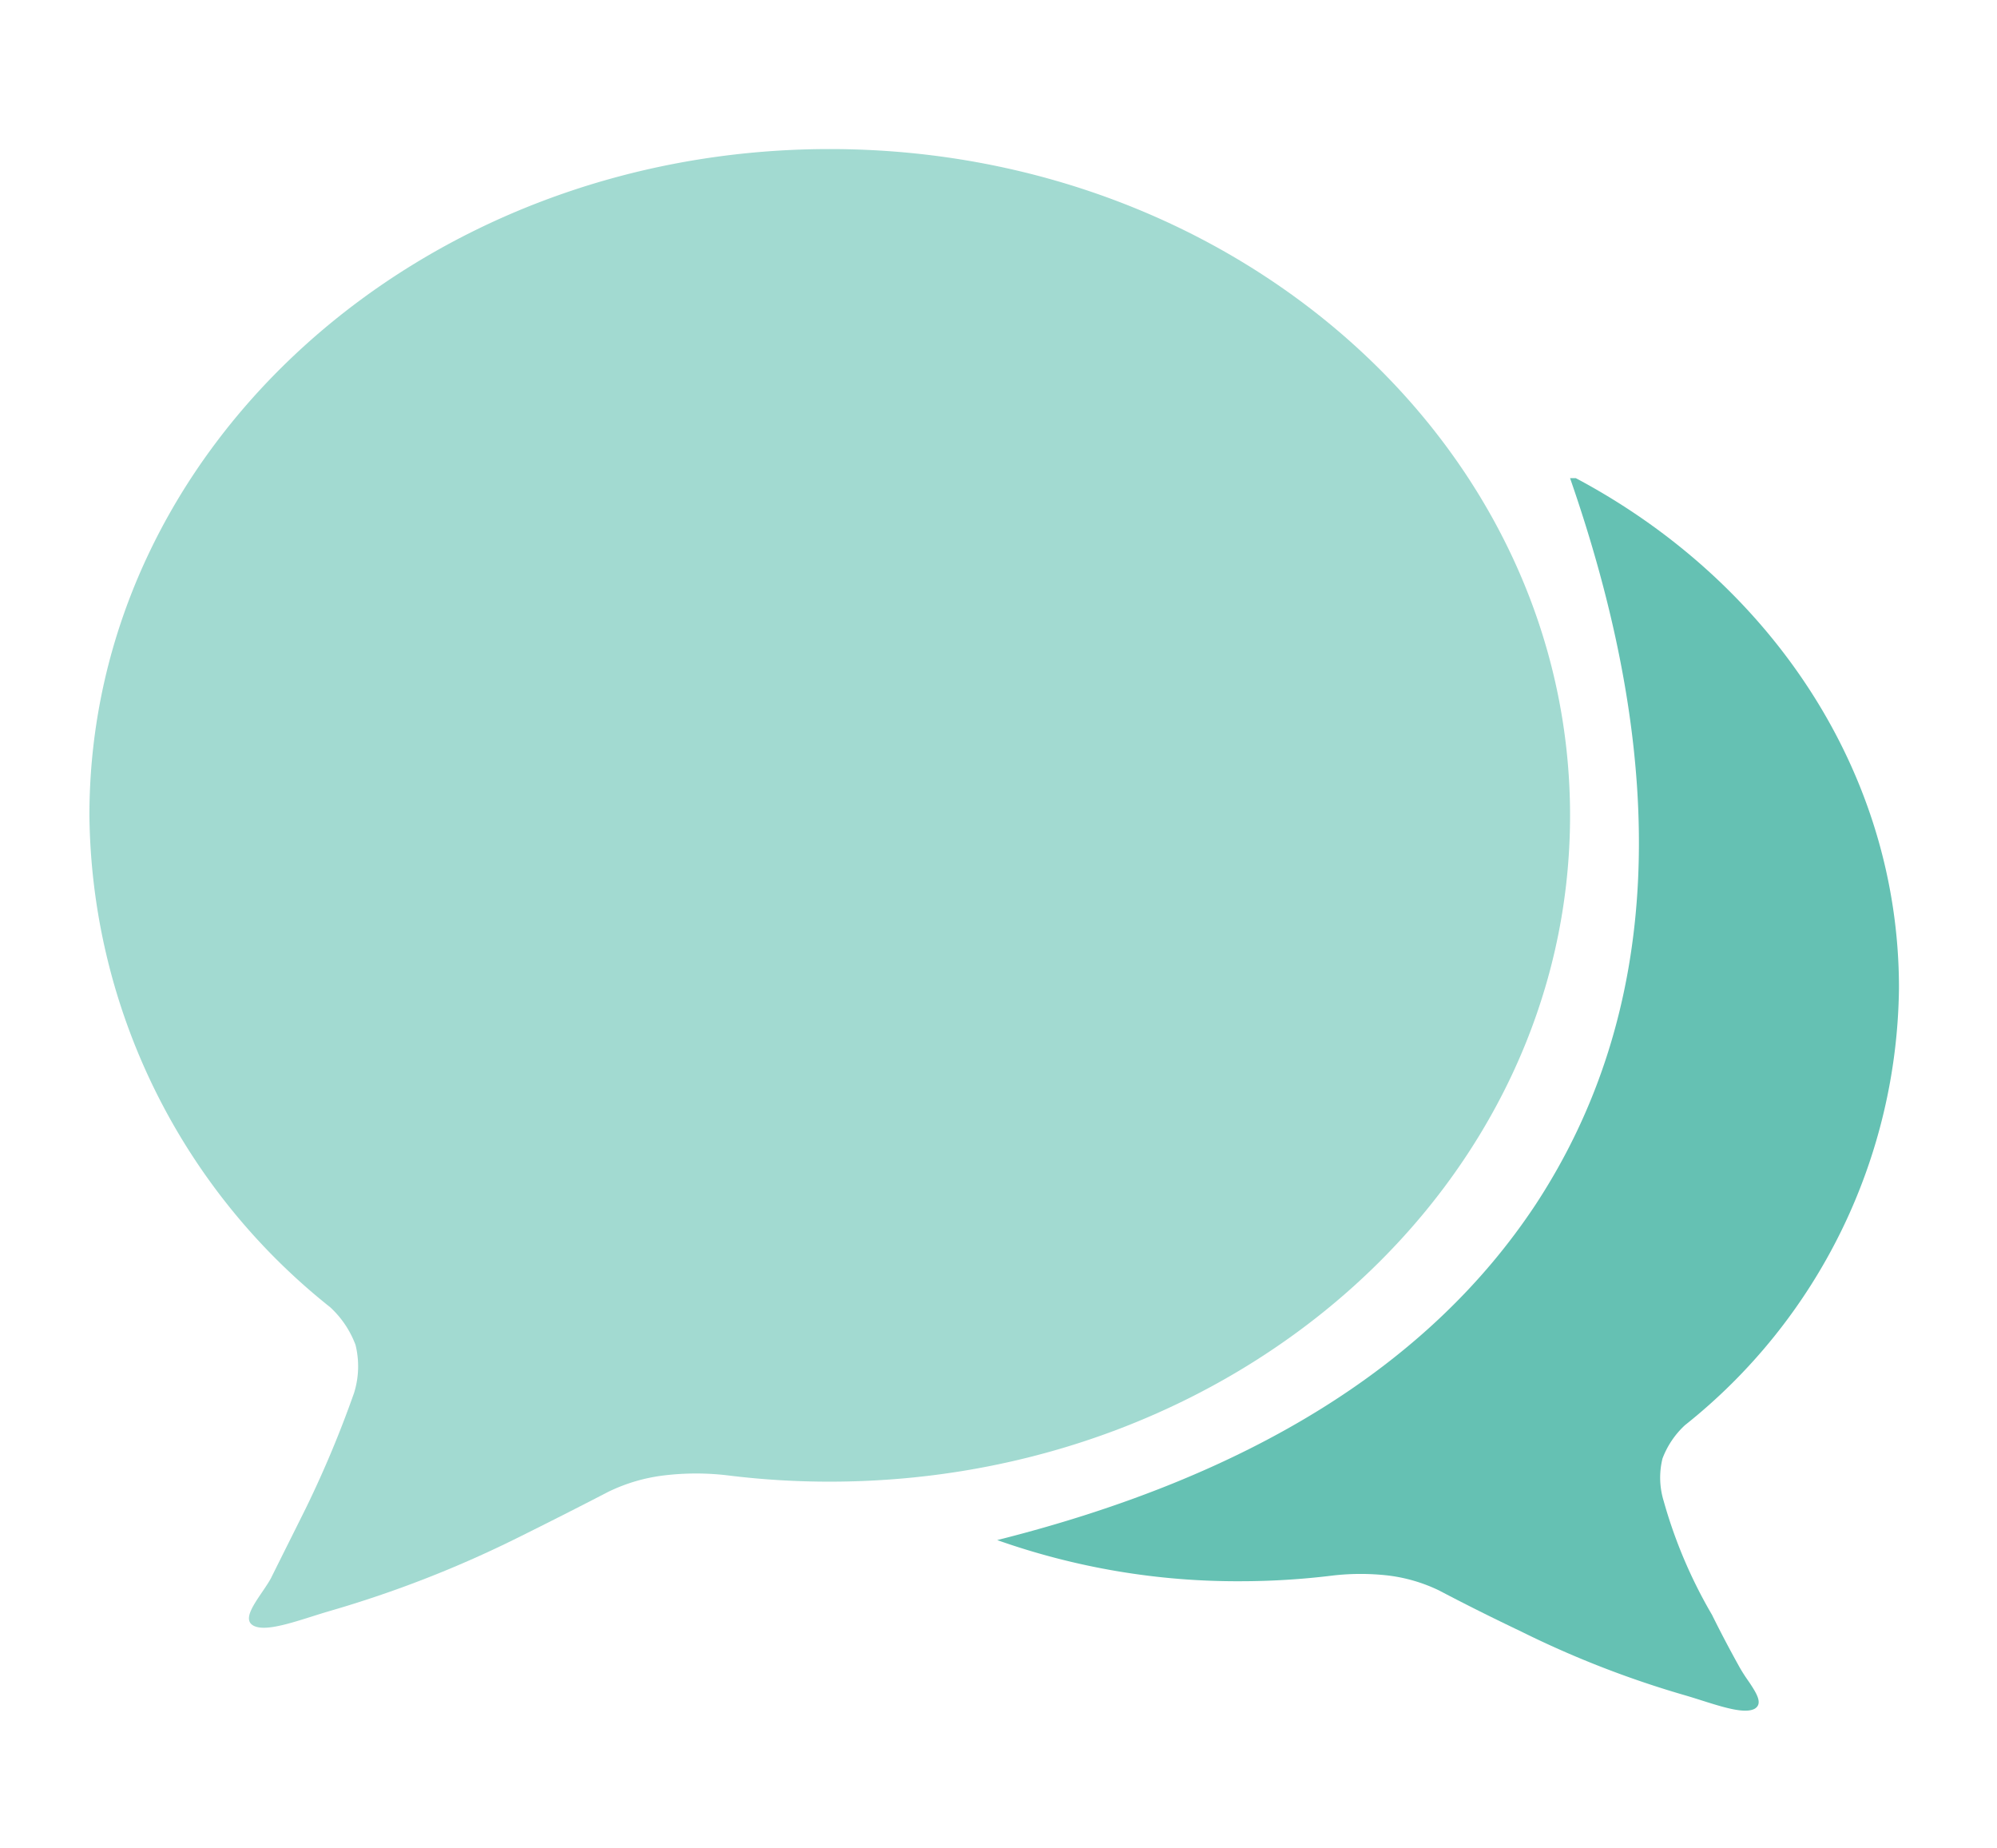
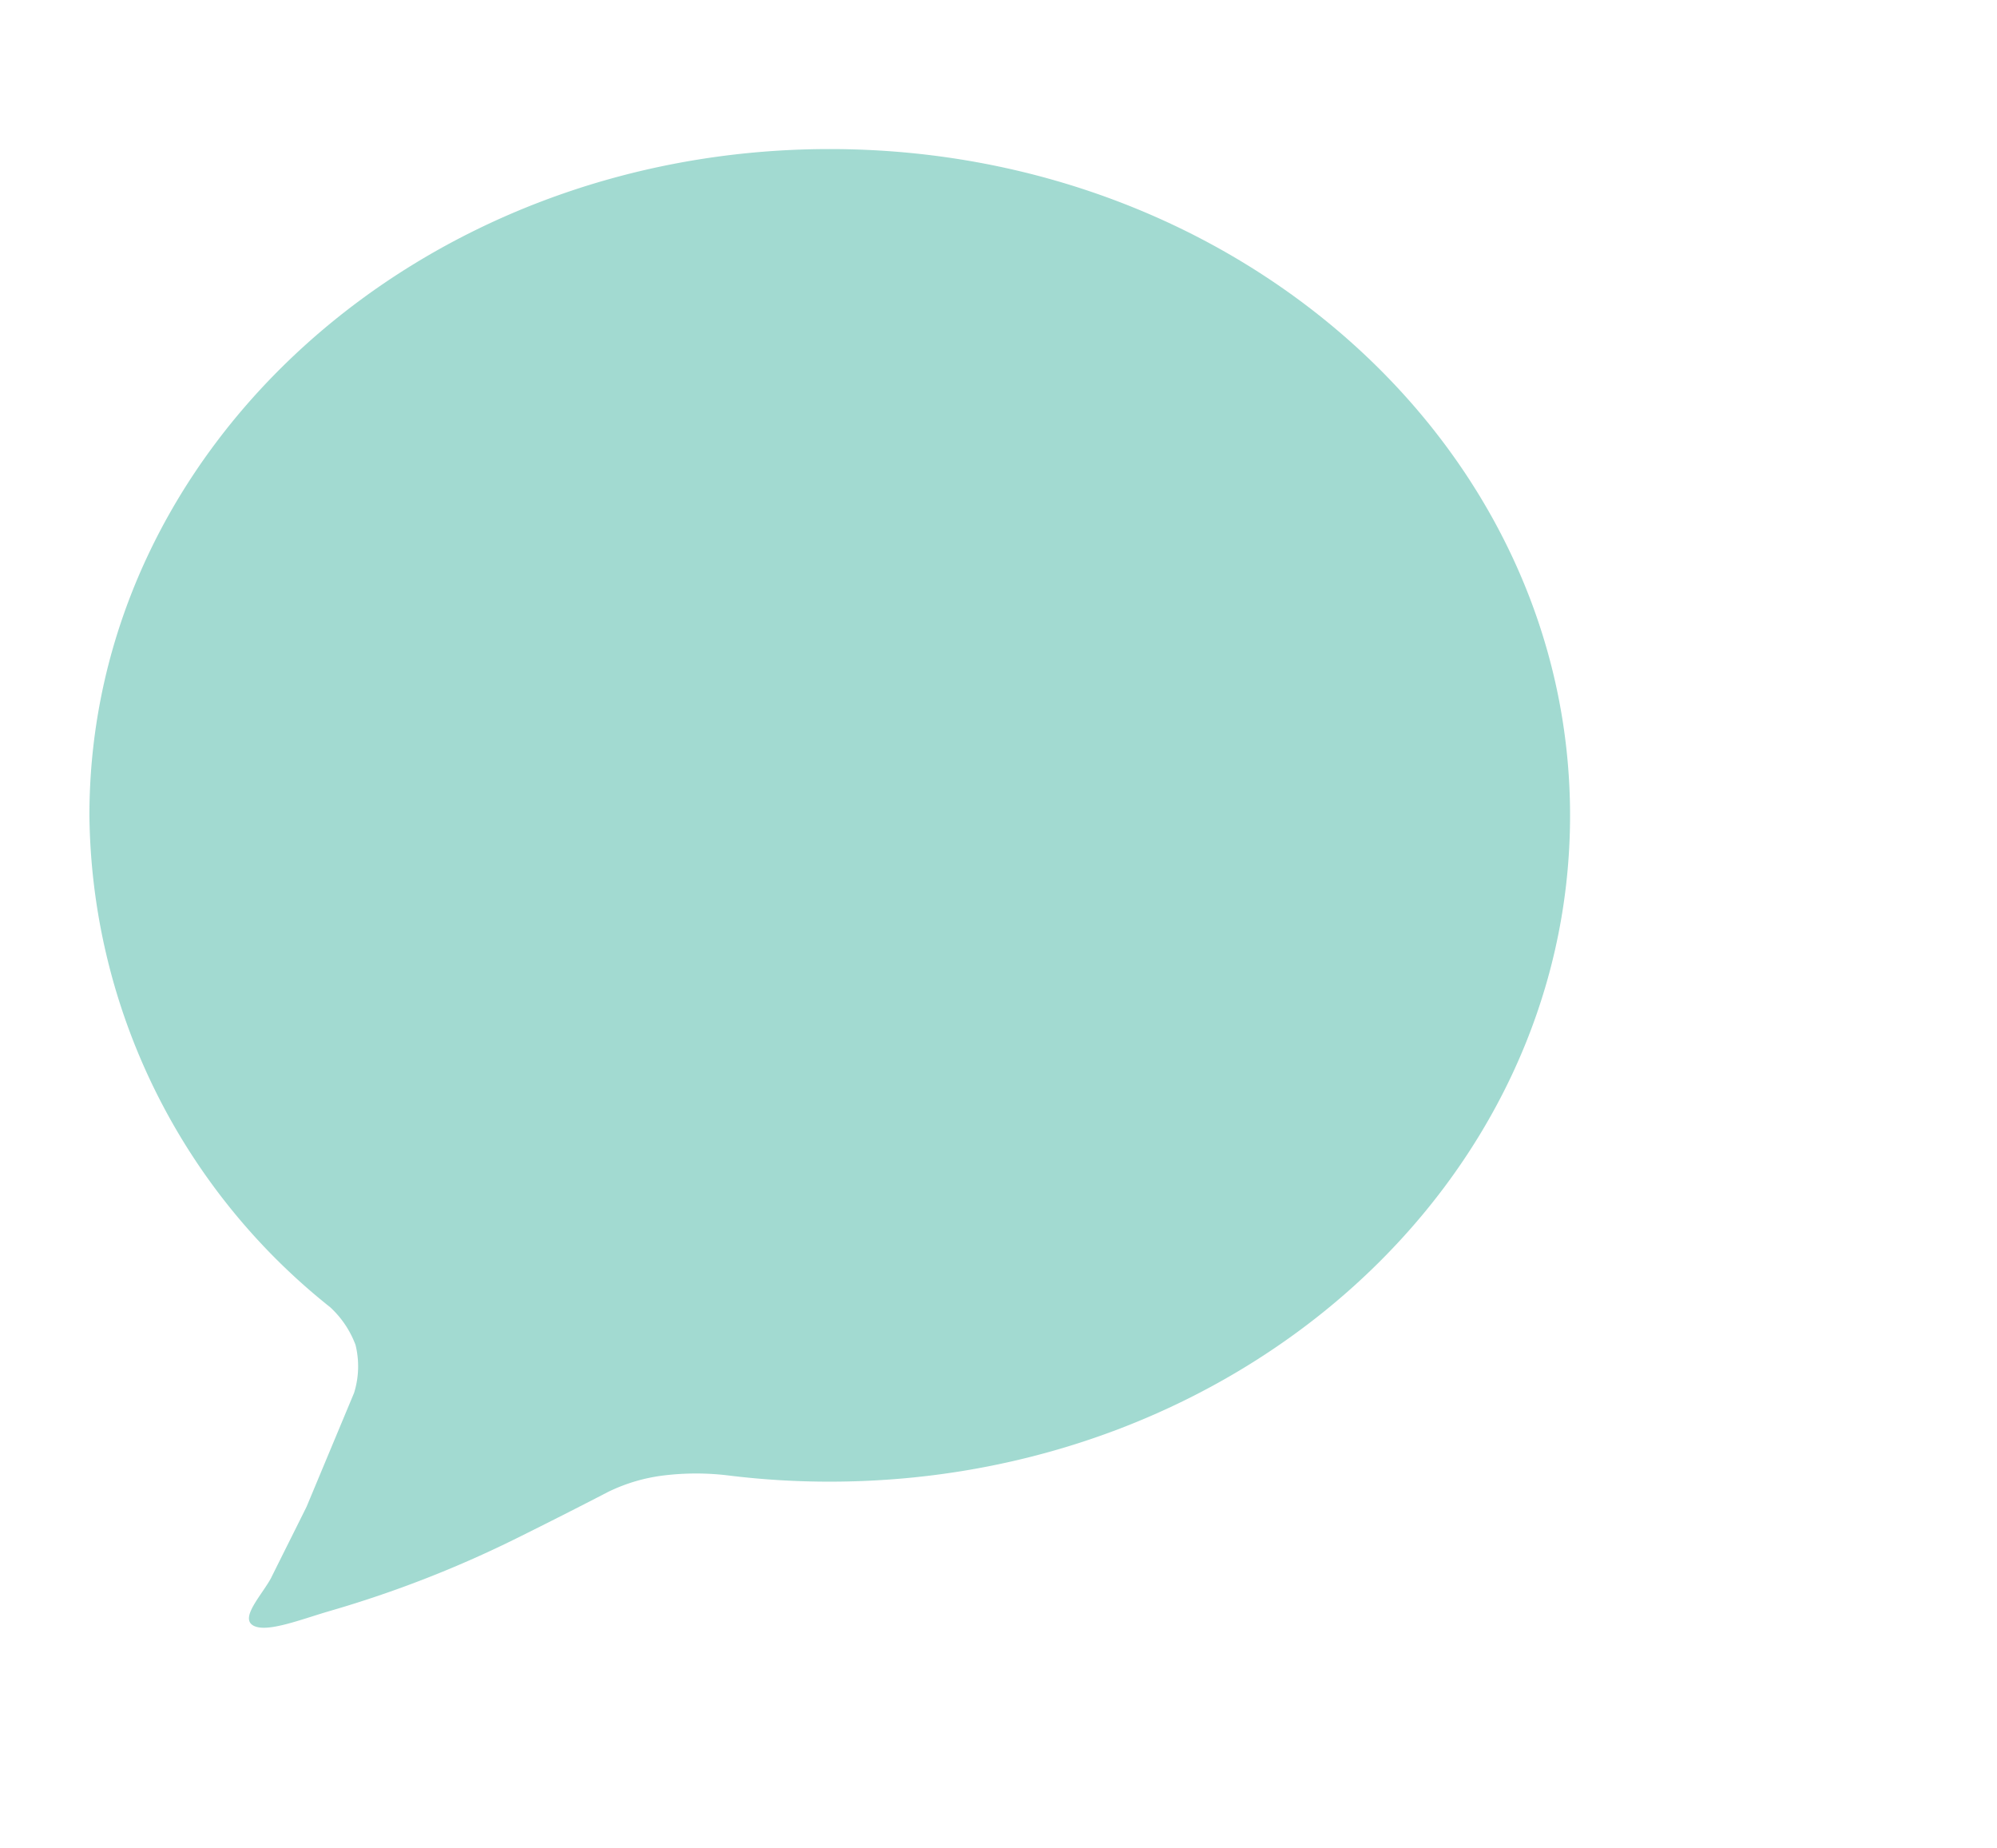
<svg xmlns="http://www.w3.org/2000/svg" width="67" height="62" viewBox="0 0 67 62">
  <defs>
    <clipPath id="clip-path">
      <rect id="矩形_178" data-name="矩形 178" width="67" height="62" transform="translate(1571 1802)" fill="#fff" stroke="#707070" stroke-width="1" />
    </clipPath>
  </defs>
  <g id="icon-sec2-5-3" transform="translate(-1571 -1802)" clip-path="url(#clip-path)">
    <g id="组_88" data-name="组 88" transform="translate(30 -184)">
      <g id="图层_2" data-name="图层 2" transform="translate(1544 1991)">
        <g id="图层_1" data-name="图层 1" transform="translate(0)">
          <g id="列3模块备份-2">
            <g id="public_ic_contacts" data-name="public/ic_contacts">
              <g id="分组">
-                 <path id="合并形状" d="M63.558,16C70.051,19.45,74.4,25.825,74.4,33.1a18.987,18.987,0,0,1-7.182,14.668,2.925,2.925,0,0,0-.752,1.118,2.67,2.67,0,0,0,.041,1.428,16.2,16.2,0,0,0,1.621,3.815c.276.559.58,1.138.918,1.746.069.124.152.255.241.386l.11.159c.241.366.435.69.166.856-.407.228-1.421-.179-2.318-.442a33.007,33.007,0,0,1-5.52-2.146q-1.449-.69-2.76-1.38a5.423,5.423,0,0,0-1.711-.5,8.141,8.141,0,0,0-1.835,0,25.286,25.286,0,0,1-3.091.193,24.148,24.148,0,0,1-8.183-1.38q12.757-3.208,18.077-11.274Q68.5,30.758,63.365,16Z" transform="translate(-13.689 -4.961)" fill="#65c1b3" />
-                 <path id="路径" d="M8.88,41.721a2.994,2.994,0,0,0,.048-1.608,3.277,3.277,0,0,0-.849-1.263A21.347,21.347,0,0,1,0,22.354C0,10,11.122,0,24.838,0S49.676,10,49.676,22.354,38.554,44.7,24.838,44.7a27.522,27.522,0,0,1-3.45-.214,9,9,0,0,0-2.07,0,5.858,5.858,0,0,0-1.918.559q-1.463.759-3.091,1.566A37.65,37.65,0,0,1,8.1,49.028c-1,.29-2.146.752-2.6.5s.255-.987.586-1.58c.407-.821.814-1.628,1.2-2.408A36.325,36.325,0,0,0,8.88,41.721Z" transform="translate(0)" fill="#65c1b3" opacity="0.6" style="isolation: isolate" />
+                 <path id="路径" d="M8.88,41.721a2.994,2.994,0,0,0,.048-1.608,3.277,3.277,0,0,0-.849-1.263A21.347,21.347,0,0,1,0,22.354C0,10,11.122,0,24.838,0S49.676,10,49.676,22.354,38.554,44.7,24.838,44.7a27.522,27.522,0,0,1-3.45-.214,9,9,0,0,0-2.07,0,5.858,5.858,0,0,0-1.918.559q-1.463.759-3.091,1.566A37.65,37.65,0,0,1,8.1,49.028c-1,.29-2.146.752-2.6.5s.255-.987.586-1.58c.407-.821.814-1.628,1.2-2.408Z" transform="translate(0)" fill="#65c1b3" opacity="0.6" style="isolation: isolate" />
              </g>
            </g>
          </g>
        </g>
      </g>
    </g>
  </g>
</svg>